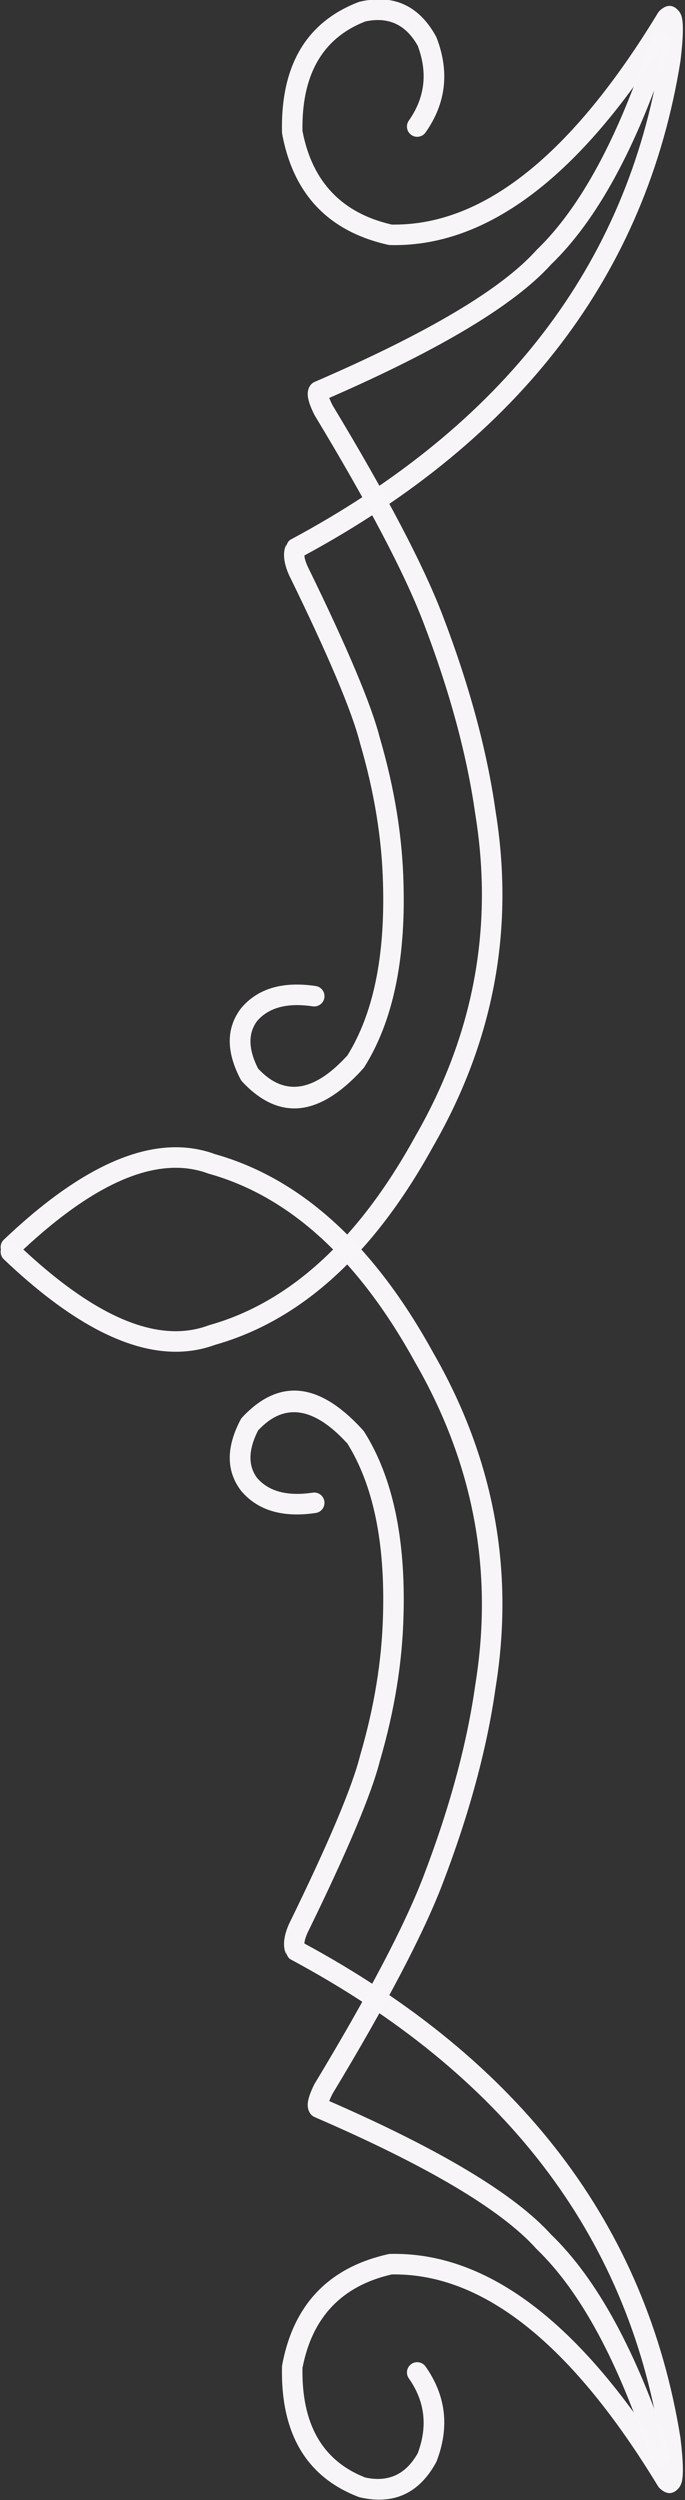
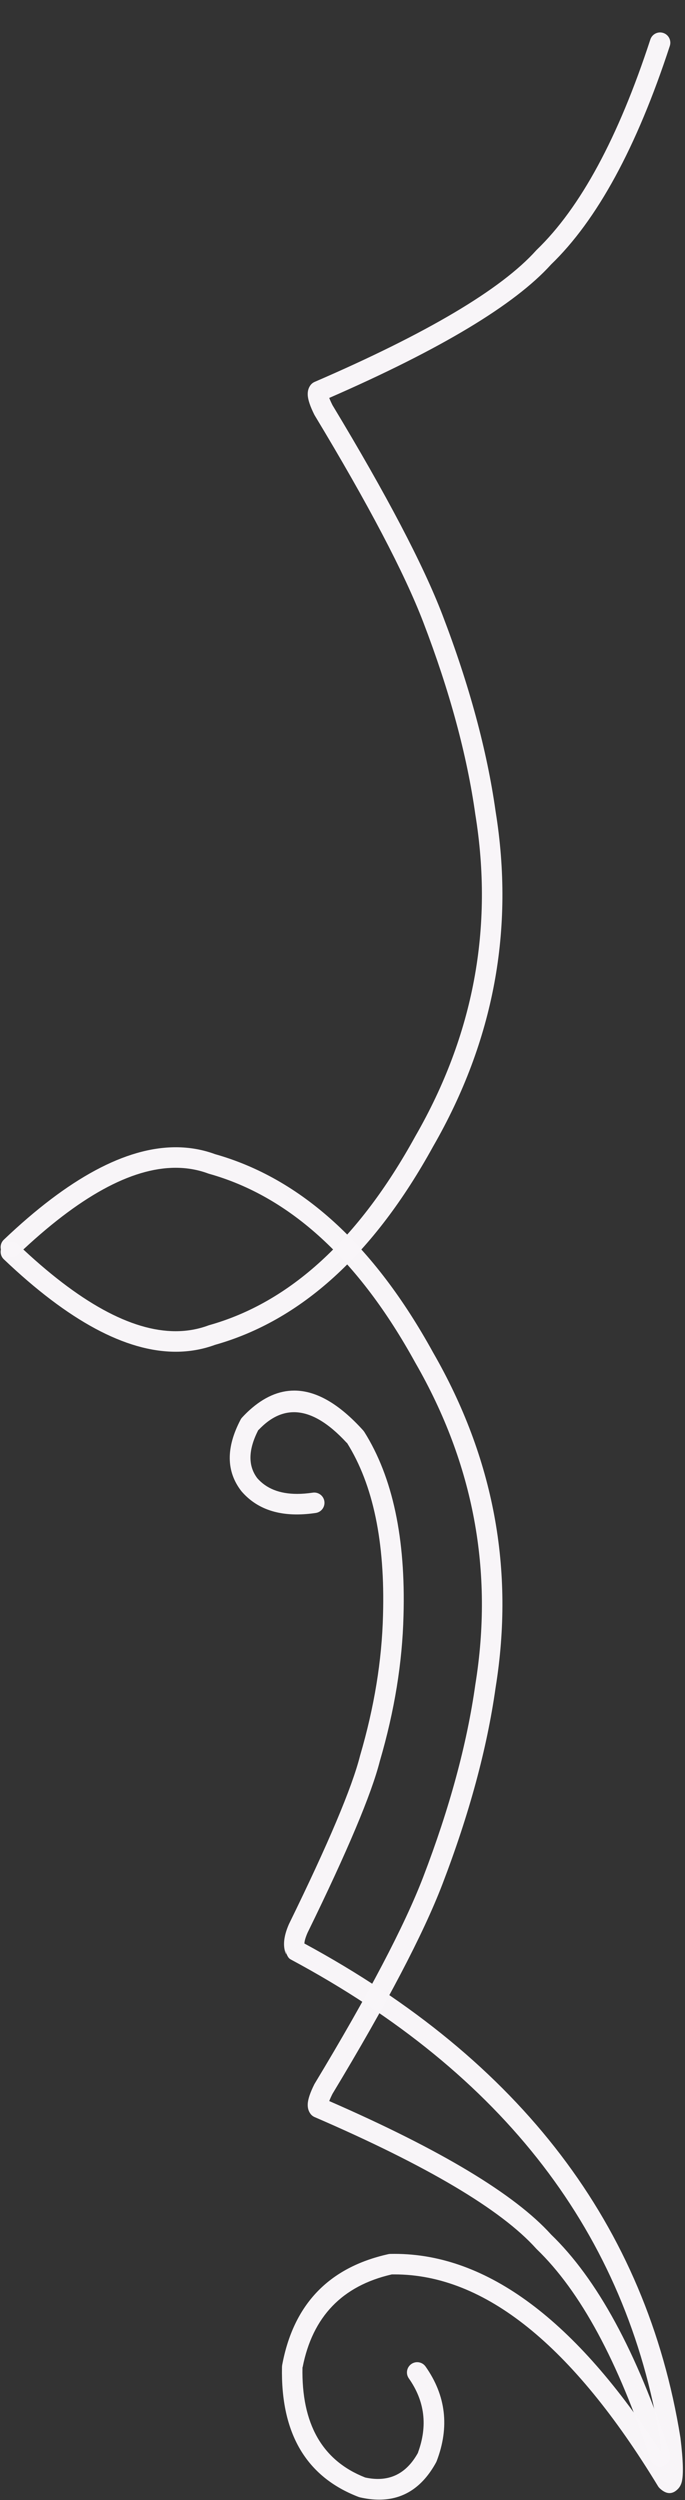
<svg xmlns="http://www.w3.org/2000/svg" fill="#f9f6f9" height="169.1" preserveAspectRatio="xMidYMid meet" version="1" viewBox="1258.8 728.5 46.4 169.1" width="46.4" zoomAndPan="magnify">
  <rect x="1258.8" y="728.5" width="46.4" height="169.1" fill="#333333" stroke="none" />
  <g fill-opacity="0.996">
    <g id="change1_4">
-       <path d="M1284.481,728.455Q1283.864,728.455,1283.18,728.611L1283.085,728.64Q1277.763,730.687,1277.901,737.439L1277.912,737.551Q1279.054,743.713,1285.1,745.061C1285.145,745.07,1285.19,745.076,1285.236,745.077Q1285.38,745.08,1285.525,745.08Q1294.916,745.08,1303.593,731.63L1303.607,731.63Q1303.57,732.003,1303.515,732.458L1303.514,732.458Q1300.13,753.401,1278.495,764.994C1278.366,765.063,1278.262,765.171,1278.129,765.605L1278.129,765.605L1278.185,765.362L1278.171,765.362Q1277.833,766.145,1278.363,767.365L1278.376,767.394Q1282.373,775.549,1283.188,778.772L1283.195,778.797Q1284.631,783.698,1284.744,788.273L1284.744,788.276Q1284.959,795.713,1282.303,799.937L1282.288,799.937Q1280.38,802.011,1278.713,802.011Q1277.619,802.011,1276.629,801.118L1276.629,801.118Q1276.47,800.974,1276.312,800.809L1276.299,800.809Q1275.275,798.823,1276.217,797.561L1276.215,797.561Q1277.148,796.485,1278.927,796.485Q1279.422,796.485,1279.983,796.569C1280.018,796.574,1280.052,796.576,1280.086,796.576C1280.424,796.576,1280.721,796.329,1280.772,795.984C1280.828,795.605,1280.567,795.251,1280.188,795.195Q1279.514,795.095,1278.907,795.095Q1276.515,795.095,1275.166,796.652L1275.141,796.683Q1273.607,798.671,1275.095,801.505C1275.123,801.558,1275.158,801.607,1275.199,801.652Q1275.447,801.921,1275.699,802.149L1275.699,802.149Q1277.167,803.473,1278.733,803.473Q1280.969,803.473,1283.406,800.772L1283.478,800.676Q1286.359,796.096,1286.132,788.239L1286.132,788.239Q1286.015,783.493,1284.535,778.431L1284.534,778.431Q1283.685,775.073,1279.638,766.812L1279.637,766.812Q1279.428,766.332,1279.42,766.08L1279.406,766.08Q1301.426,754.169,1304.889,732.653L1304.893,732.627Q1305.179,730.278,1304.963,729.595L1304.963,729.595Q1304.885,729.349,1304.731,729.189L1304.731,729.189Q1304.453,728.898,1304.151,728.898Q1303.84,728.898,1303.504,729.208L1303.504,729.208Q1303.495,729.216,1303.484,729.227L1303.484,729.227C1303.441,729.268,1303.403,729.315,1303.372,729.366Q1294.659,743.691,1285.523,743.691Q1285.437,743.691,1285.35,743.69L1285.336,743.69Q1280.301,742.536,1279.299,737.411L1279.289,737.411Q1279.173,731.675,1283.519,729.961L1283.506,729.961Q1283.974,729.856,1284.398,729.856Q1286.141,729.856,1287.121,731.641L1287.113,731.641Q1288.115,734.356,1286.492,736.659C1286.271,736.973,1286.346,737.406,1286.66,737.627C1286.781,737.713,1286.921,737.754,1287.059,737.754C1287.277,737.754,1287.492,737.651,1287.627,737.459Q1289.702,734.514,1288.378,731.058L1288.338,730.972Q1286.956,728.455,1284.481,728.455 Z" />
-     </g>
+       </g>
    <g id="change1_2">
      <path d="M1284.481,897.577Q1283.864,897.577,1283.18,897.421L1283.085,897.392Q1277.763,895.346,1277.901,888.593L1277.912,888.481Q1279.054,882.319,1285.1,880.972C1285.145,880.962,1285.19,880.956,1285.236,880.955Q1285.38,880.952,1285.525,880.952Q1294.916,880.952,1303.593,894.403L1303.607,894.403Q1303.57,894.029,1303.515,893.574L1303.514,893.574Q1300.13,872.631,1278.495,861.038C1278.366,860.969,1278.262,860.861,1278.129,860.427L1278.129,860.427L1278.185,860.67L1278.171,860.67Q1277.833,859.887,1278.363,858.668L1278.376,858.639Q1282.373,850.483,1283.188,847.26L1283.195,847.236Q1284.631,842.334,1284.744,837.759L1284.744,837.756Q1284.959,830.319,1282.303,826.095L1282.288,826.095Q1280.38,824.021,1278.713,824.021Q1277.619,824.021,1276.629,824.914L1276.629,824.914Q1276.47,825.058,1276.312,825.223L1276.299,825.223Q1275.275,827.21,1276.217,828.471L1276.215,828.471Q1277.148,829.547,1278.927,829.547Q1279.422,829.547,1279.983,829.464C1280.018,829.459,1280.052,829.456,1280.086,829.456C1280.424,829.456,1280.721,829.704,1280.772,830.048C1280.828,830.428,1280.567,830.781,1280.188,830.837Q1279.514,830.937,1278.907,830.937Q1276.515,830.937,1275.166,829.38L1275.141,829.35Q1273.607,827.361,1275.095,824.528C1275.123,824.474,1275.158,824.425,1275.199,824.381Q1275.447,824.111,1275.699,823.884L1275.699,823.884Q1277.167,822.559,1278.733,822.559Q1280.969,822.559,1283.406,825.26L1283.478,825.356Q1286.359,829.937,1286.132,837.794L1286.132,837.794Q1286.015,842.539,1284.535,847.601L1284.534,847.601Q1283.685,850.959,1279.638,859.22L1279.637,859.22Q1279.428,859.7,1279.42,859.952L1279.406,859.952Q1301.426,871.864,1304.889,893.379L1304.893,893.406Q1305.179,895.754,1304.963,896.438L1304.963,896.438Q1304.885,896.683,1304.731,896.843L1304.731,896.843Q1304.453,897.134,1304.151,897.134Q1303.84,897.134,1303.504,896.824L1303.504,896.824Q1303.495,896.816,1303.484,896.806L1303.484,896.806C1303.441,896.764,1303.403,896.717,1303.372,896.666Q1294.659,882.341,1285.523,882.341Q1285.437,882.341,1285.35,882.342L1285.336,882.342Q1280.301,883.496,1279.299,888.622L1279.289,888.622Q1279.173,894.357,1283.519,896.071L1283.506,896.071Q1283.974,896.176,1284.398,896.176Q1286.141,896.176,1287.121,894.392L1287.113,894.392Q1288.115,891.676,1286.492,889.373C1286.271,889.059,1286.346,888.626,1286.66,888.405C1286.781,888.32,1286.921,888.278,1287.059,888.278C1287.277,888.278,1287.492,888.381,1287.627,888.573Q1289.702,891.518,1288.378,894.974L1288.338,895.06Q1286.956,897.577,1284.481,897.577 Z" />
    </g>
    <g id="change1_1">
      <path d="M1303.512,730.694C1303.22,730.694,1302.948,730.88,1302.852,731.173Q1299.597,741.127,1295.15,745.404L1295.116,745.44Q1291.563,749.388,1280.112,754.332C1280.001,754.38,1279.905,754.456,1279.832,754.552Q1279.627,754.825,1279.645,755.217L1279.645,755.218Q1279.667,755.7,1280.089,756.546L1280.116,756.595Q1285.557,765.599,1287.472,770.586L1287.472,770.586Q1290.146,777.553,1290.995,783.572L1290.997,783.587Q1292.86,795.065,1286.94,805.344L1286.933,805.356Q1281.166,815.833,1272.967,818.135L1272.913,818.153Q1271.861,818.543,1270.697,818.543Q1266.187,818.543,1260.016,812.672C1259.882,812.545,1259.709,812.481,1259.538,812.481C1259.354,812.481,1259.171,812.553,1259.034,812.697C1258.77,812.975,1258.781,813.414,1259.059,813.678Q1265.632,819.932,1270.706,819.932Q1272.082,819.932,1273.349,819.472L1273.342,819.472Q1282.097,817.014,1288.143,806.038L1288.143,806.038Q1294.306,795.336,1292.37,783.378L1292.37,783.378Q1291.499,777.203,1288.769,770.088L1288.769,770.088Q1286.815,765,1281.334,755.926L1281.332,755.926Q1281.178,755.619,1281.103,755.421L1281.09,755.421Q1292.411,750.488,1296.115,746.404L1296.113,746.404Q1300.809,741.888,1304.172,731.605C1304.291,731.24,1304.092,730.848,1303.728,730.729C1303.656,730.706,1303.583,730.694,1303.512,730.694 Z" />
    </g>
    <g id="change1_3">
      <path d="M1303.512,895.338C1303.22,895.338,1302.948,895.152,1302.852,894.859Q1299.597,884.905,1295.15,880.629L1295.116,880.593Q1291.563,876.644,1280.112,871.7C1280.001,871.653,1279.905,871.577,1279.832,871.48Q1279.627,871.207,1279.645,870.815L1279.645,870.815Q1279.667,870.332,1280.089,869.486L1280.116,869.438Q1285.557,860.434,1287.472,855.447L1287.472,855.447Q1290.146,848.479,1290.995,842.46L1290.997,842.446Q1292.86,830.967,1286.94,820.688L1286.933,820.676Q1281.166,810.199,1272.967,807.897L1272.913,807.88Q1271.861,807.489,1270.697,807.489Q1266.187,807.489,1260.016,813.36C1259.882,813.488,1259.709,813.551,1259.538,813.551C1259.354,813.551,1259.171,813.479,1259.034,813.335C1258.77,813.058,1258.781,812.618,1259.059,812.354Q1265.632,806.1,1270.706,806.1Q1272.082,806.1,1273.349,806.56L1273.342,806.56Q1282.097,809.018,1288.143,819.995L1288.143,819.995Q1294.306,830.696,1292.37,842.654L1292.37,842.654Q1291.499,848.83,1288.769,855.944L1288.769,855.944Q1286.815,861.032,1281.334,870.107L1281.332,870.107Q1281.178,870.413,1281.103,870.611L1281.09,870.611Q1292.411,875.544,1296.115,879.628L1296.113,879.628Q1300.809,884.144,1304.172,894.428C1304.291,894.792,1304.092,895.184,1303.728,895.303C1303.656,895.327,1303.583,895.338,1303.512,895.338 Z" />
    </g>
  </g>
</svg>